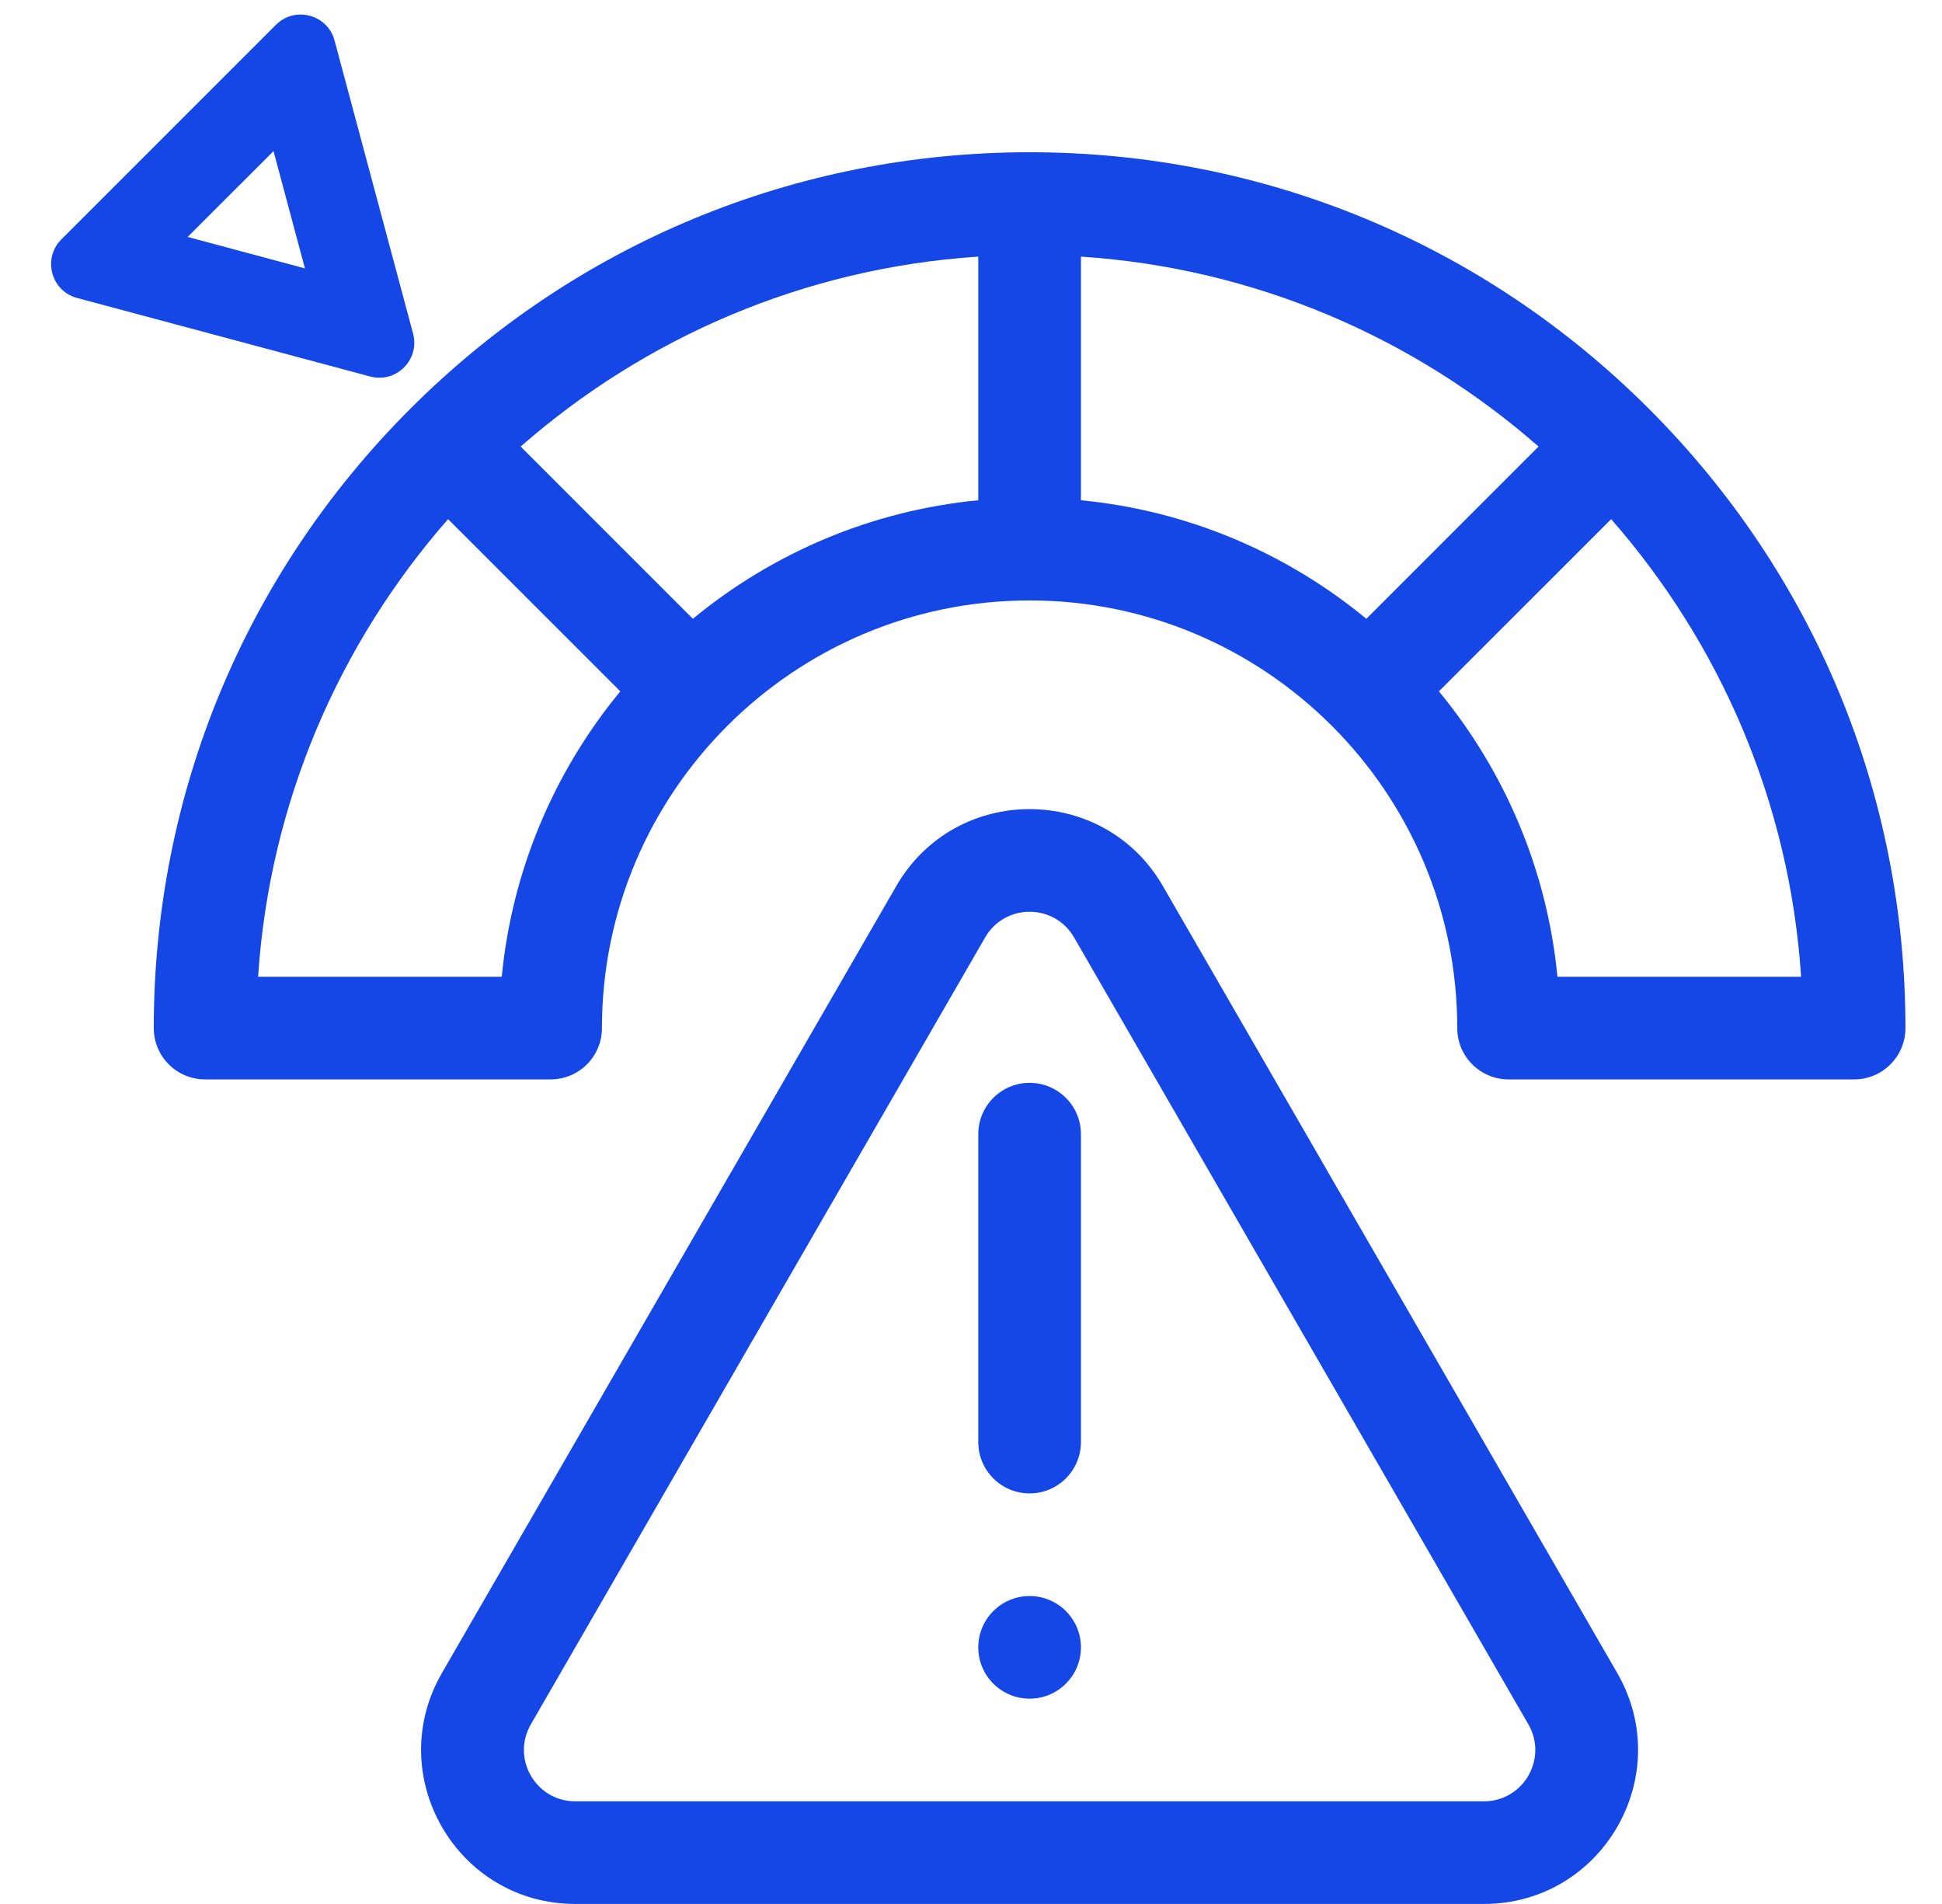
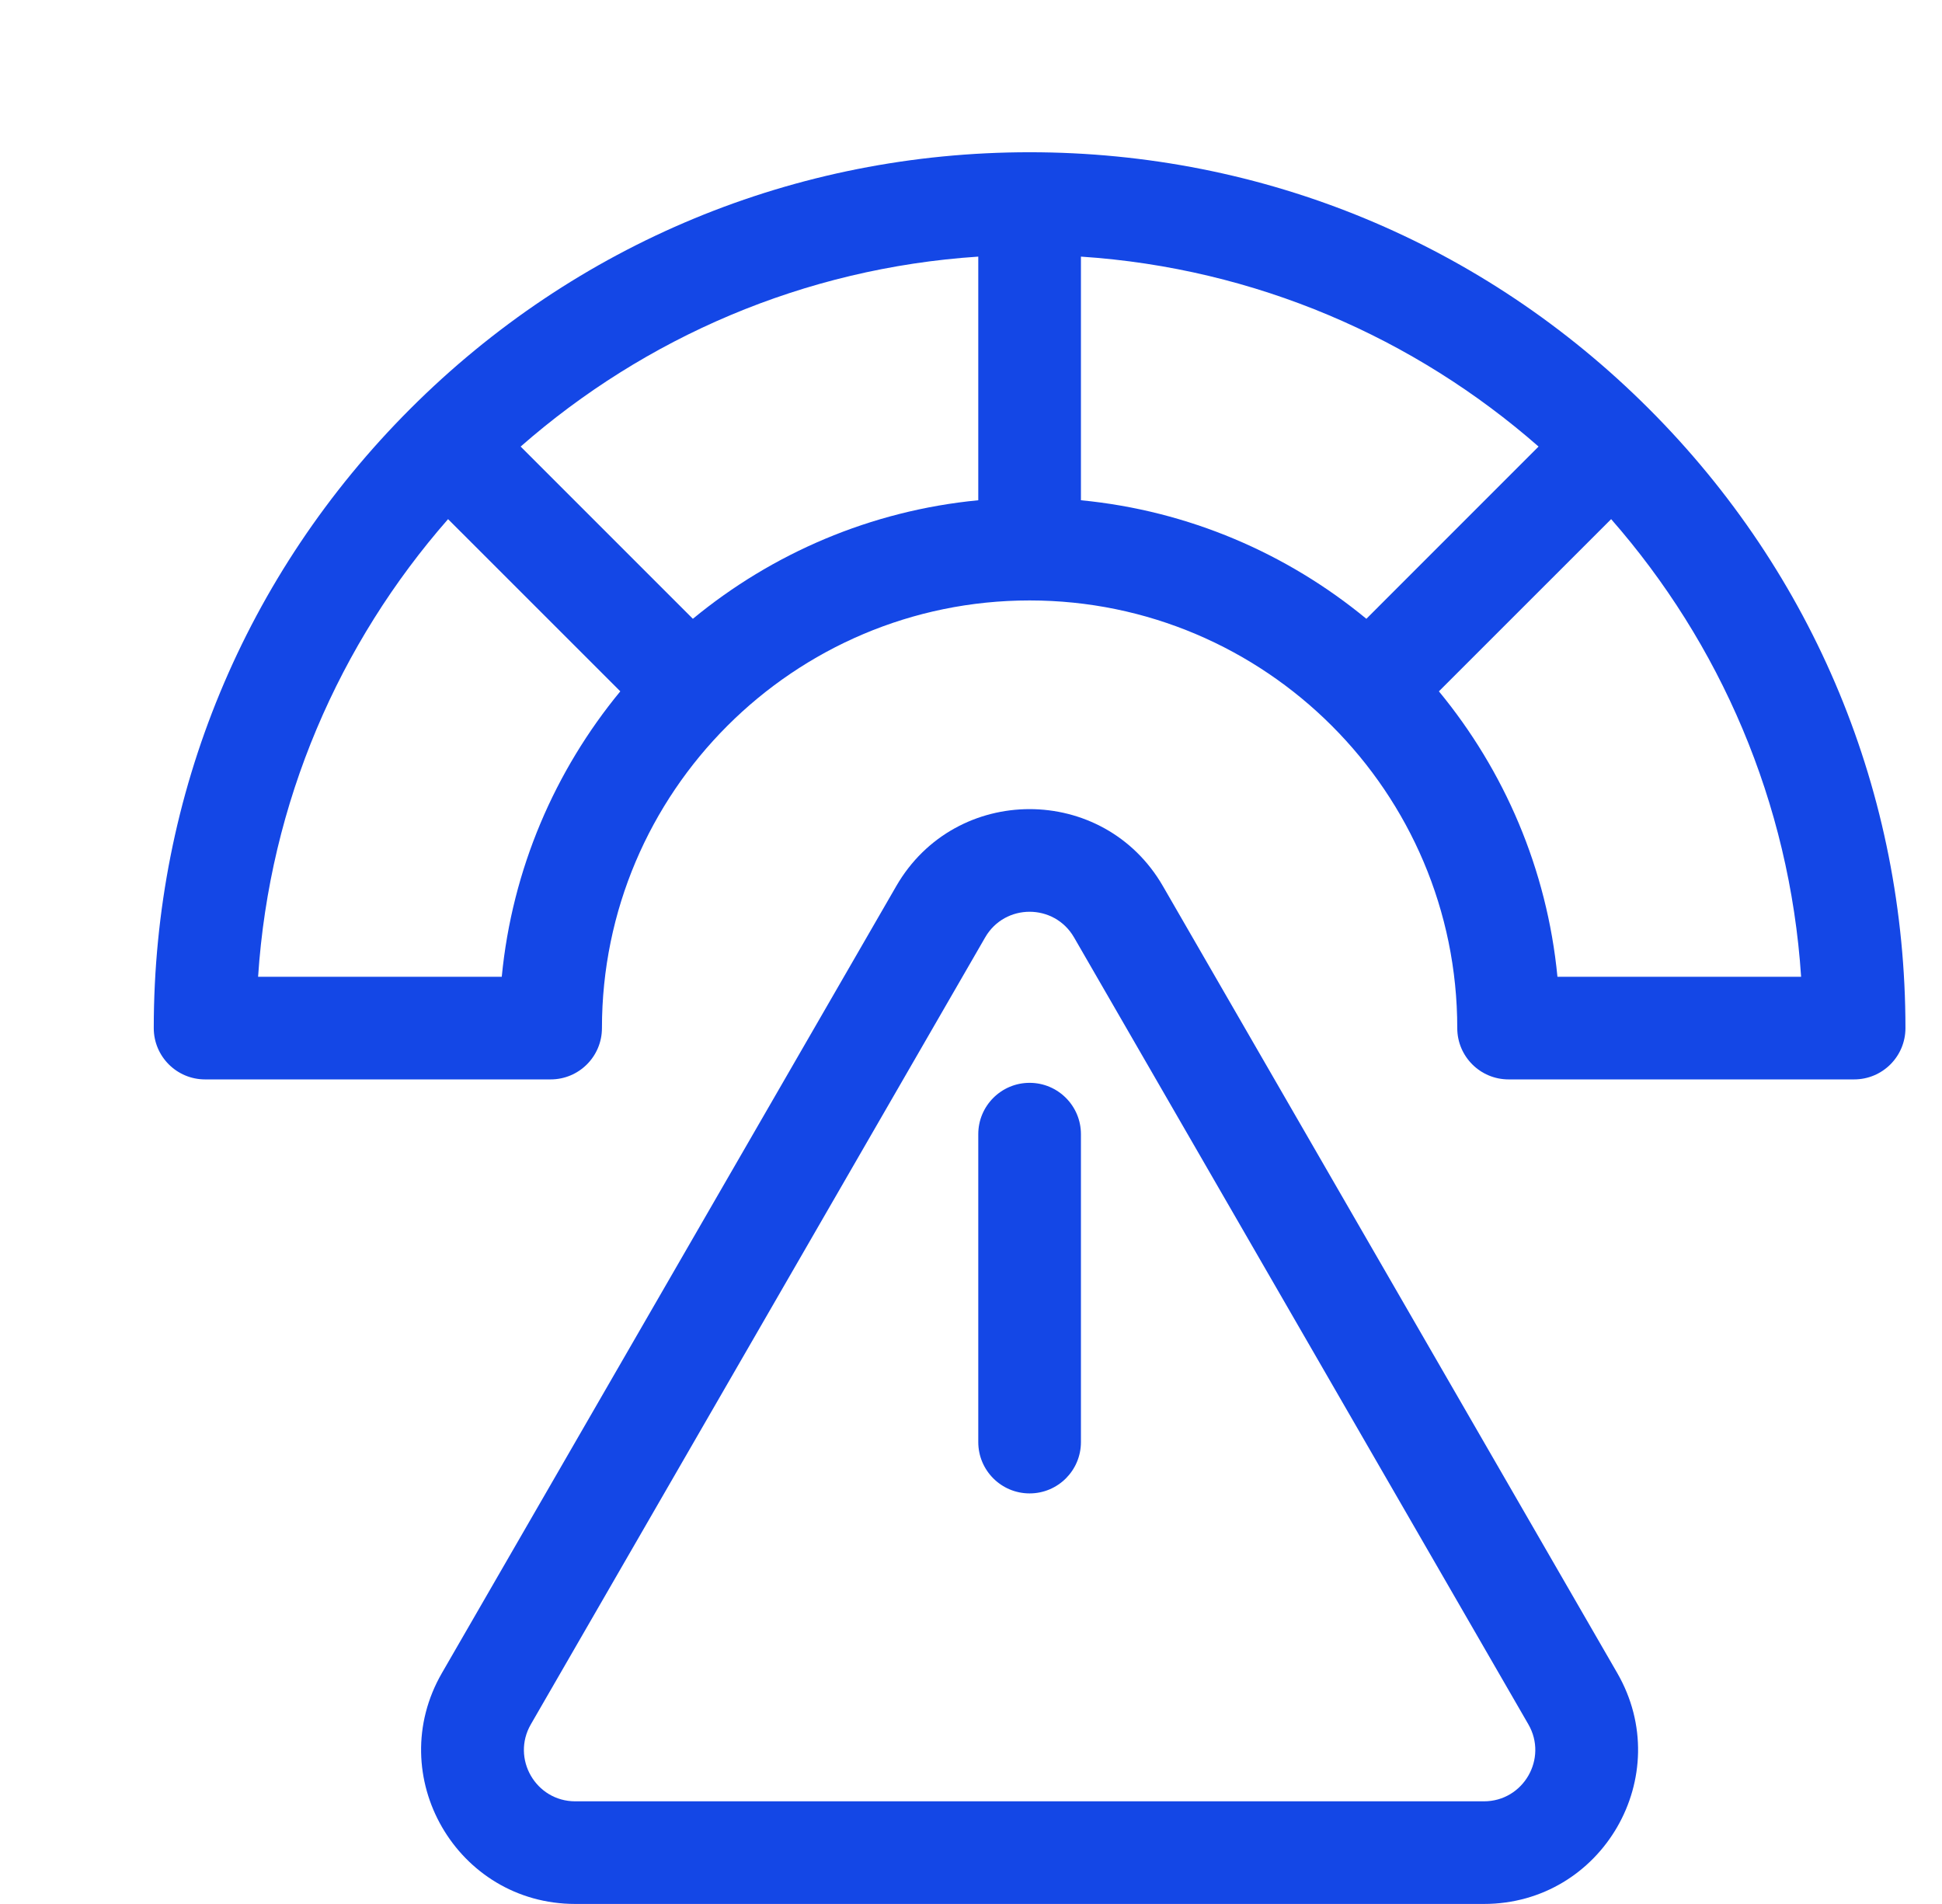
<svg xmlns="http://www.w3.org/2000/svg" width="51" height="50" viewBox="0 0 51 50" fill="none">
  <g clip-path="url(#clip0_23_1327)">
    <path d="M27.039 28.436C26.295 28.436 25.691 29.04 25.691 29.784V37.87C25.691 38.615 26.295 39.218 27.039 39.218C27.783 39.218 28.387 38.615 28.387 37.87V29.784C28.387 29.04 27.783 28.436 27.039 28.436Z" fill="#1447E6" />
-     <path d="M27.039 44.608C27.783 44.608 28.387 44.005 28.387 43.261C28.387 42.517 27.783 41.913 27.039 41.913C26.295 41.913 25.691 42.517 25.691 43.261C25.691 44.005 26.295 44.608 27.039 44.608Z" fill="#1447E6" />
    <path d="M43.303 10.735C38.959 6.391 33.183 3.998 27.039 3.998C20.895 3.998 15.119 6.391 10.775 10.735C6.431 15.079 4.038 20.855 4.038 26.999C4.038 27.743 4.641 28.346 5.386 28.346H14.46C15.205 28.346 15.808 27.743 15.808 26.999C15.808 20.806 20.846 15.768 27.039 15.768C33.232 15.768 38.27 20.806 38.27 26.999C38.27 27.743 38.873 28.346 39.618 28.346H48.692C49.437 28.346 50.04 27.743 50.04 26.999C50.04 20.855 47.648 15.079 43.303 10.735ZM13.177 25.651H6.778C7.08 21.065 8.912 16.89 11.767 13.633L16.29 18.155C14.575 20.236 13.45 22.821 13.177 25.651ZM25.691 13.137C22.861 13.41 20.276 14.535 18.196 16.25L13.673 11.727C16.93 8.872 21.105 7.041 25.691 6.739V13.137ZM28.387 13.137V6.739C32.973 7.041 37.148 8.873 40.405 11.727L35.883 16.25C33.802 14.535 31.217 13.41 28.387 13.137ZM40.901 25.651C40.628 22.821 39.503 20.236 37.788 18.155L42.311 13.633C45.166 16.89 46.998 21.065 47.3 25.651H40.901Z" fill="#1447E6" />
    <path d="M30.54 23.27C28.984 20.574 25.093 20.574 23.537 23.27L11.606 43.934C10.05 46.63 11.995 49.999 15.108 49.999H38.969C42.082 49.999 44.027 46.63 42.471 43.934L30.54 23.27ZM38.97 47.304H15.108C14.07 47.304 13.422 46.181 13.941 45.282L25.872 24.617C26.39 23.719 27.687 23.719 28.206 24.617L40.137 45.282C40.656 46.181 40.007 47.304 38.97 47.304Z" fill="#1447E6" />
  </g>
-   <path d="M10.848 8.76C11.031 9.445 10.405 10.071 9.721 9.887L2.024 7.825C1.34 7.642 1.111 6.787 1.612 6.286L7.246 0.652L7.344 0.567C7.851 0.182 8.614 0.423 8.786 1.064L10.848 8.76ZM7.183 3.968L4.928 6.222L8.008 7.048L7.183 3.968Z" fill="#1447E6" />
  <defs>
    <clipPath id="clip0_23_1327">
      <rect width="46.002" height="46.002" fill="white" transform="translate(4.038 3.998)" />
    </clipPath>
  </defs>
</svg>